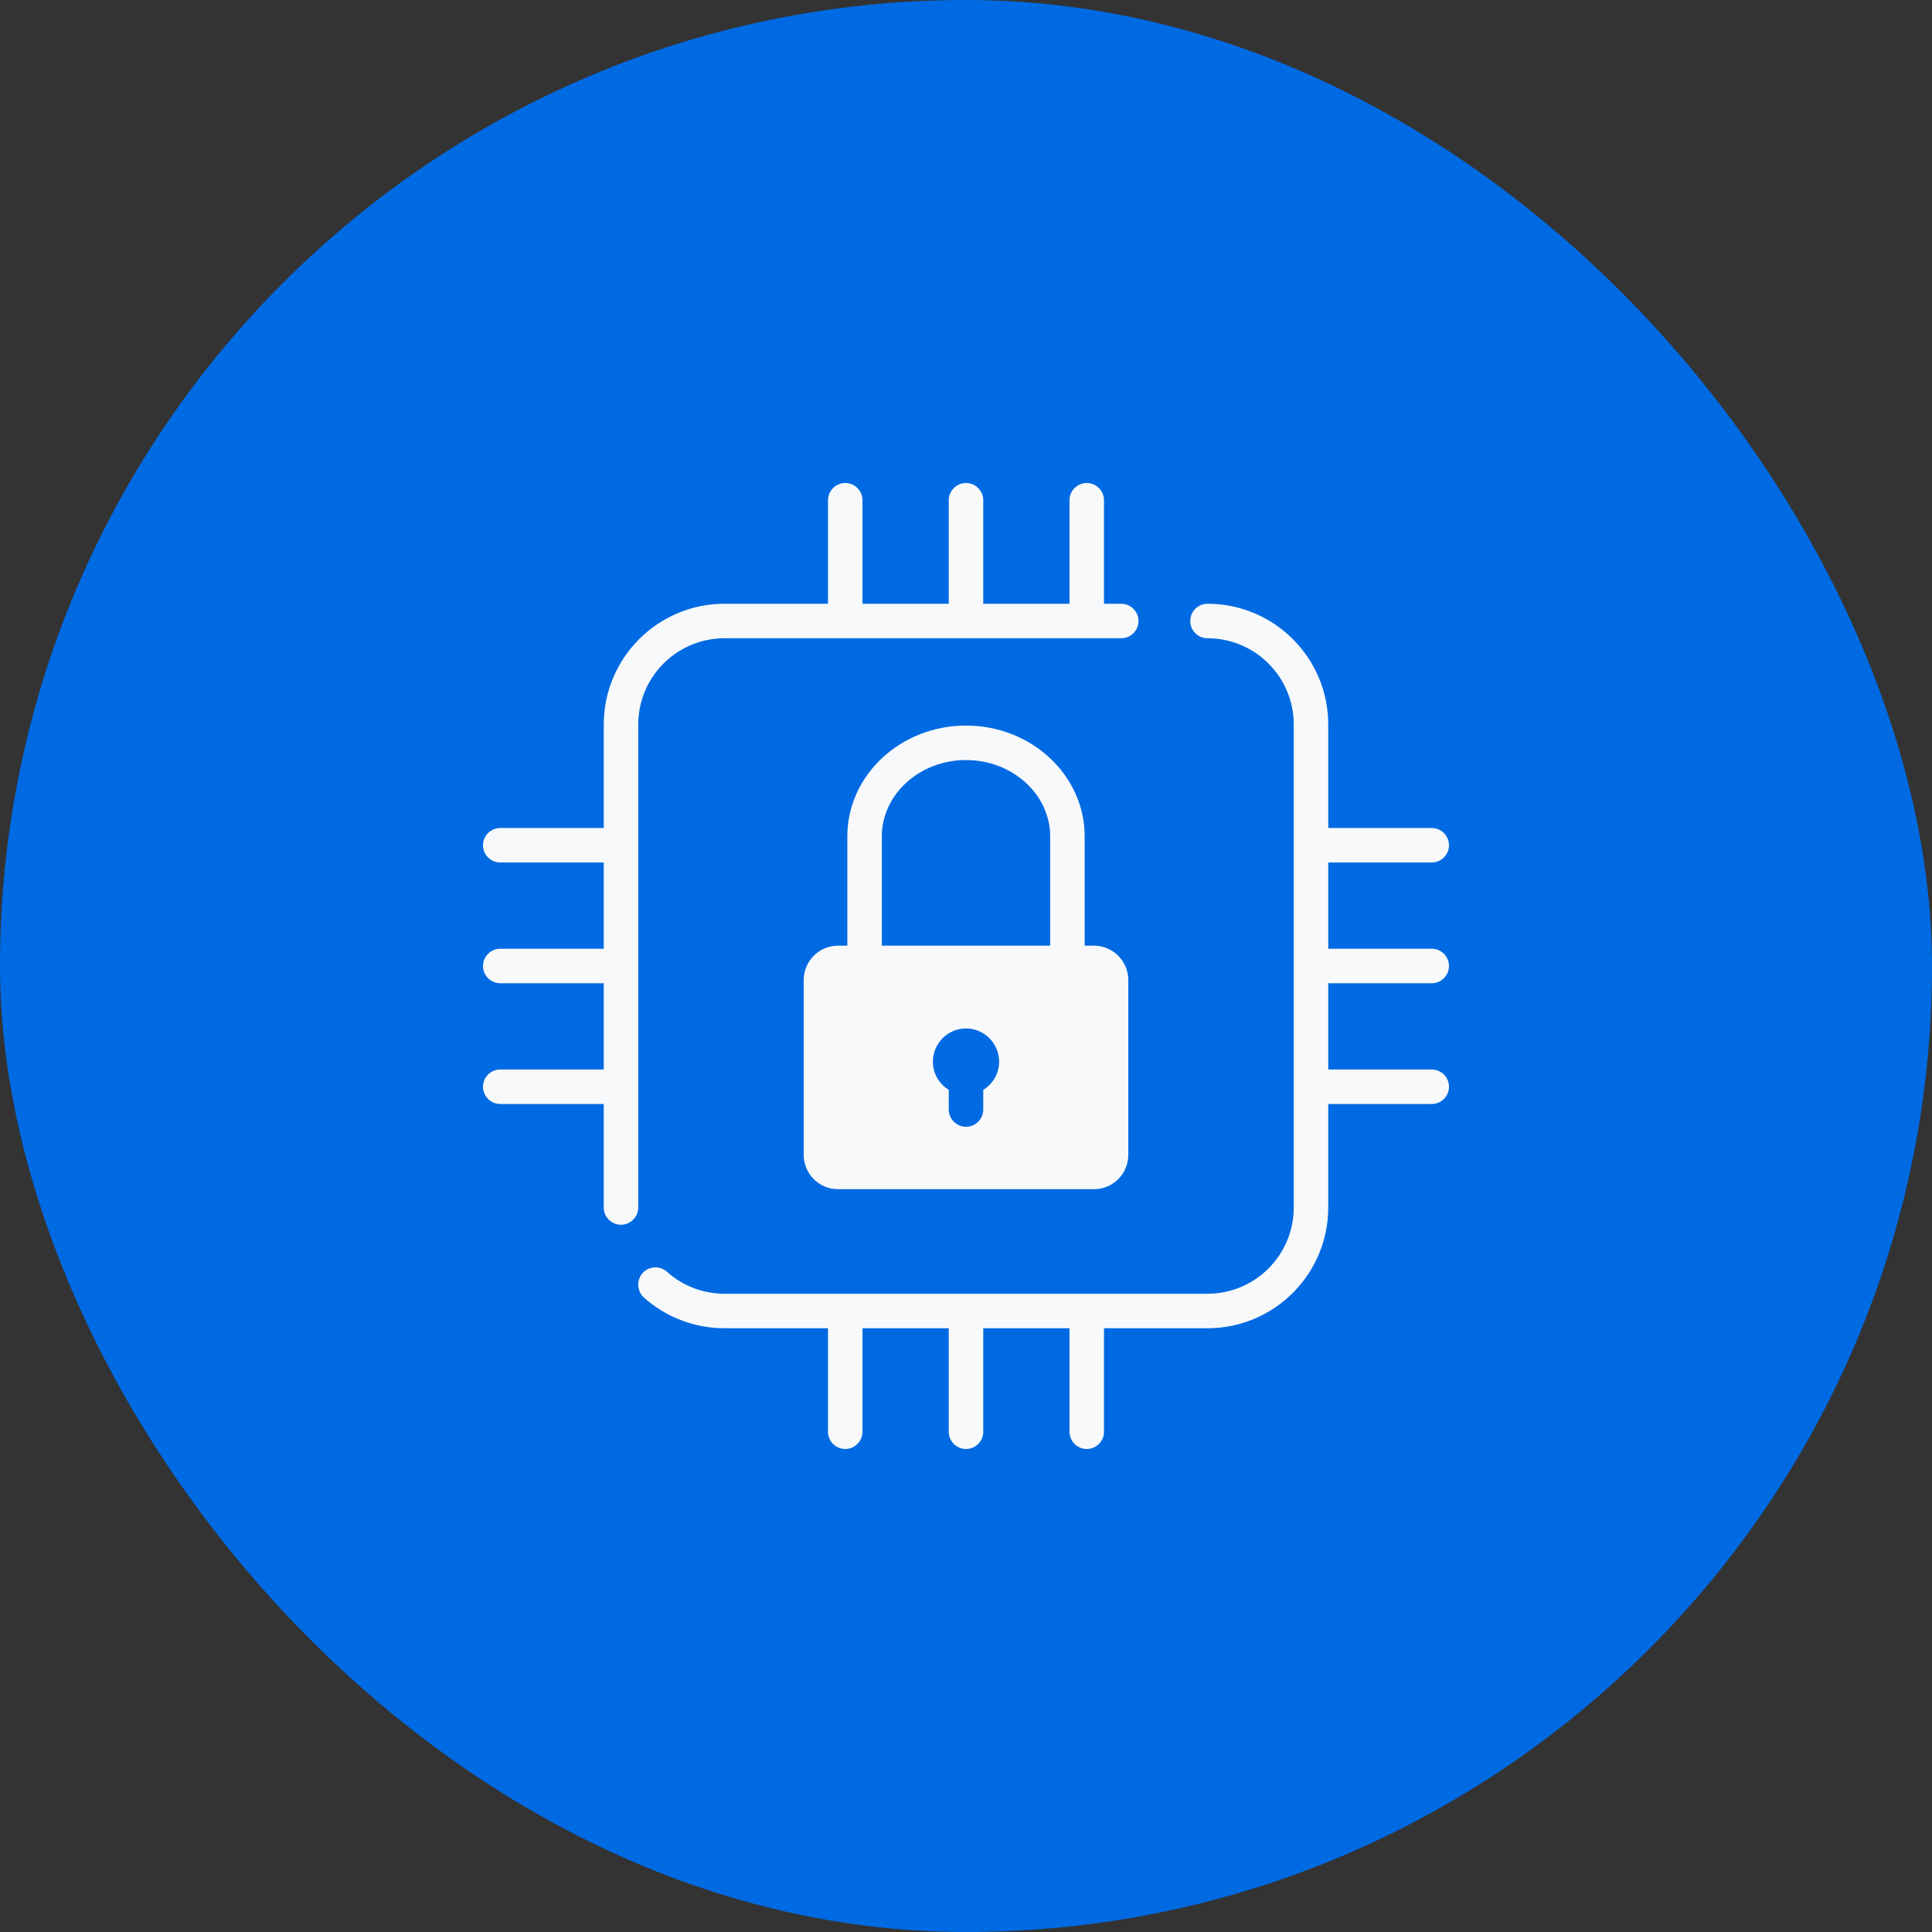
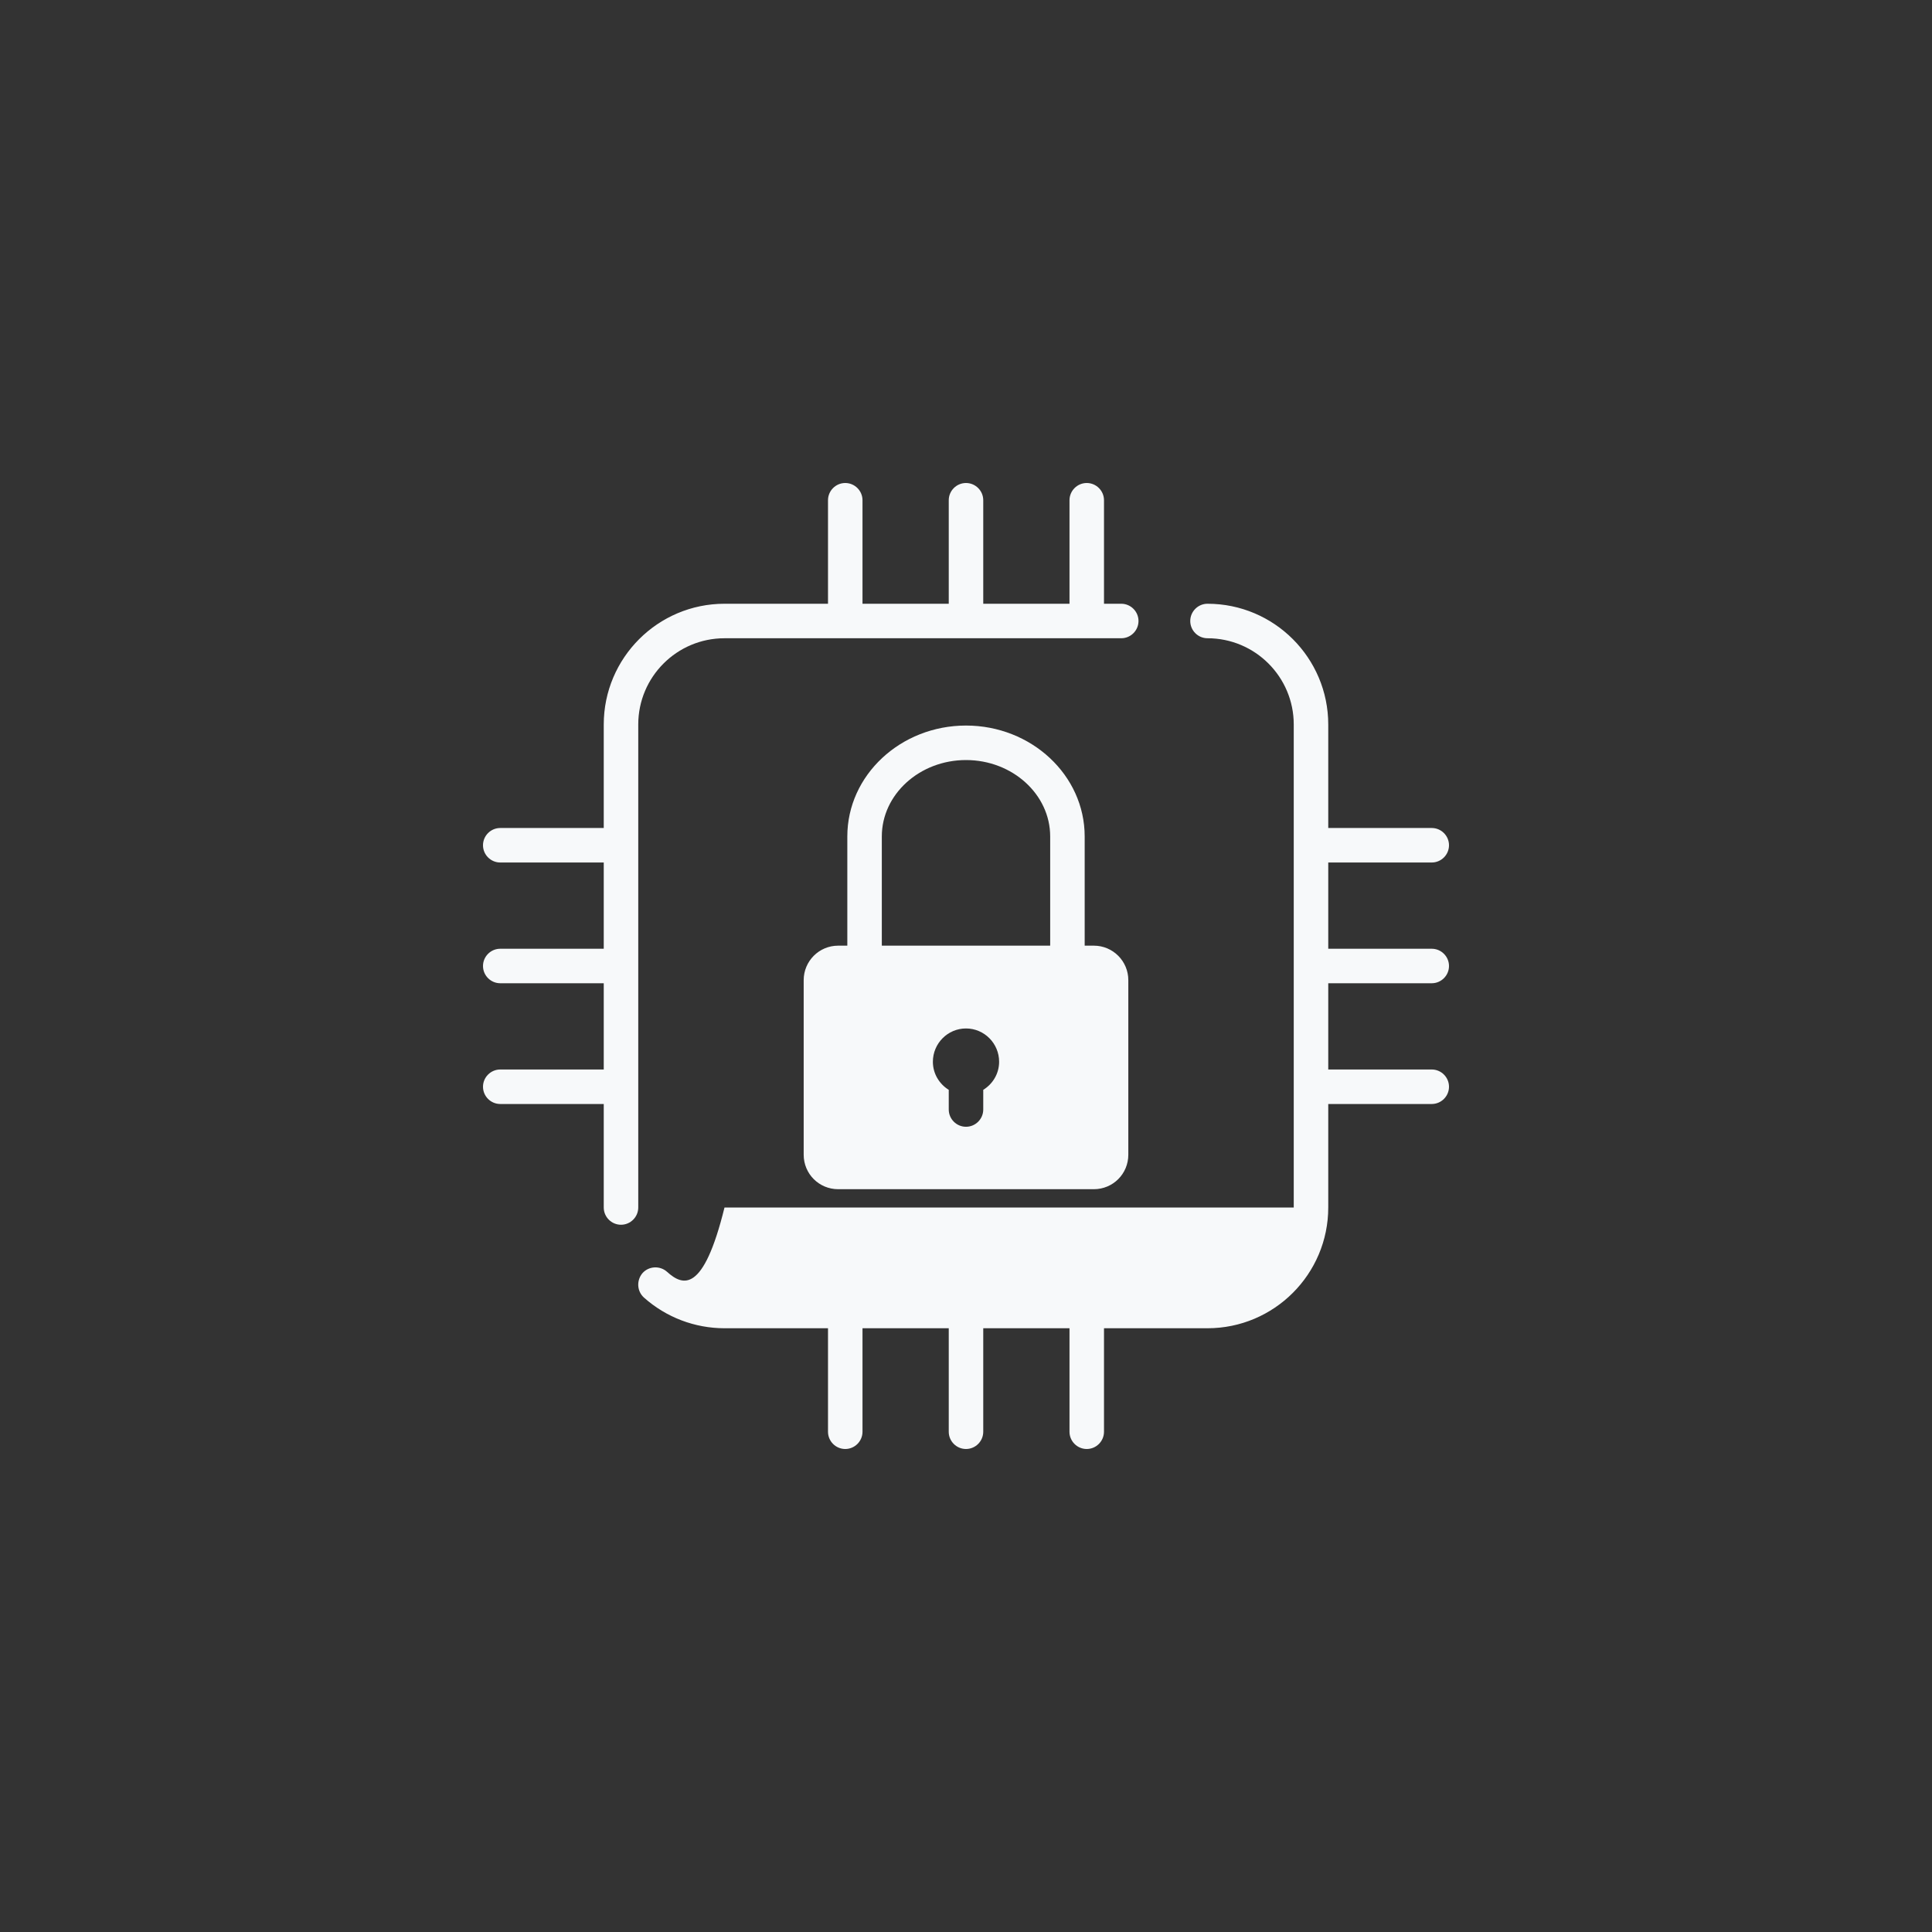
<svg xmlns="http://www.w3.org/2000/svg" width="70" height="70" viewBox="0 0 70 70" fill="none">
  <rect x="0" y="0" width="70" height="70" fill="#333333" stroke="none" />
-   <rect width="70" height="70" rx="35" fill="#006AE3" />
-   <path d="M51.875 35.625C52.219 35.625 52.5 35.344 52.5 35C52.5 34.656 52.219 34.375 51.875 34.375H48.125V31.25H51.875C52.219 31.25 52.5 30.969 52.5 30.625C52.5 30.281 52.219 30 51.875 30H48.125V26.25C48.125 23.837 46.163 21.875 43.75 21.875C43.406 21.875 43.125 22.156 43.125 22.5C43.125 22.844 43.406 23.125 43.75 23.125C45.475 23.125 46.875 24.525 46.875 26.25V43.75C46.875 45.475 45.475 46.875 43.75 46.875H26.25C25.481 46.875 24.738 46.594 24.169 46.081C23.913 45.85 23.512 45.869 23.281 46.125C23.056 46.388 23.075 46.781 23.331 47.013C24.137 47.731 25.175 48.125 26.25 48.125H30V51.875C30 52.219 30.281 52.5 30.625 52.5C30.969 52.5 31.25 52.219 31.25 51.875V48.125H34.375V51.875C34.375 52.219 34.656 52.5 35 52.5C35.344 52.5 35.625 52.219 35.625 51.875V48.125H38.75V51.875C38.75 52.219 39.031 52.5 39.375 52.5C39.719 52.5 40 52.219 40 51.875V48.125H43.75C46.163 48.125 48.125 46.163 48.125 43.75V40H51.875C52.219 40 52.5 39.719 52.5 39.375C52.5 39.031 52.219 38.75 51.875 38.75H48.125V35.625H51.875ZM40.625 21.875H40V18.125C40 17.781 39.719 17.5 39.375 17.5C39.031 17.5 38.75 17.781 38.75 18.125V21.875H35.625V18.125C35.625 17.781 35.344 17.5 35 17.5C34.656 17.5 34.375 17.781 34.375 18.125V21.875H31.25V18.125C31.25 17.781 30.969 17.5 30.625 17.5C30.281 17.5 30 17.781 30 18.125V21.875H26.25C23.837 21.875 21.875 23.837 21.875 26.25V30H18.125C17.781 30 17.5 30.281 17.5 30.625C17.5 30.969 17.781 31.25 18.125 31.25H21.875V34.375H18.125C17.781 34.375 17.5 34.656 17.5 35C17.5 35.344 17.781 35.625 18.125 35.625H21.875V38.75H18.125C17.781 38.75 17.5 39.031 17.5 39.375C17.5 39.719 17.781 40 18.125 40H21.875V43.75C21.875 44.094 22.156 44.375 22.5 44.375C22.844 44.375 23.125 44.094 23.125 43.75V26.25C23.125 24.525 24.525 23.125 26.25 23.125H40.625C40.969 23.125 41.25 22.844 41.25 22.5C41.25 22.156 40.969 21.875 40.625 21.875ZM39.631 34.263H39.3V30.306C39.3 28.087 37.369 26.288 35 26.288C32.631 26.288 30.7 28.087 30.7 30.306V34.263H30.369C29.675 34.263 29.119 34.825 29.119 35.513V41.837C29.119 42.531 29.675 43.087 30.369 43.087H39.631C40.325 43.087 40.881 42.531 40.881 41.837V35.513C40.881 34.825 40.325 34.263 39.631 34.263ZM35.625 39.487V40.2C35.625 40.544 35.344 40.825 35 40.825C34.656 40.825 34.375 40.544 34.375 40.2V39.487C34.031 39.275 33.8 38.9 33.8 38.469C33.8 37.806 34.337 37.263 35 37.263C35.663 37.263 36.2 37.806 36.2 38.469C36.2 38.9 35.969 39.275 35.625 39.487ZM31.95 34.263V30.306C31.95 28.781 33.319 27.538 35 27.538C36.681 27.538 38.05 28.781 38.05 30.306V34.263H31.95Z" fill="#F7F9FA" />
+   <path d="M51.875 35.625C52.219 35.625 52.5 35.344 52.5 35C52.5 34.656 52.219 34.375 51.875 34.375H48.125V31.25H51.875C52.219 31.25 52.5 30.969 52.5 30.625C52.5 30.281 52.219 30 51.875 30H48.125V26.25C48.125 23.837 46.163 21.875 43.75 21.875C43.406 21.875 43.125 22.156 43.125 22.5C43.125 22.844 43.406 23.125 43.75 23.125C45.475 23.125 46.875 24.525 46.875 26.25V43.75H26.25C25.481 46.875 24.738 46.594 24.169 46.081C23.913 45.85 23.512 45.869 23.281 46.125C23.056 46.388 23.075 46.781 23.331 47.013C24.137 47.731 25.175 48.125 26.25 48.125H30V51.875C30 52.219 30.281 52.5 30.625 52.5C30.969 52.5 31.25 52.219 31.25 51.875V48.125H34.375V51.875C34.375 52.219 34.656 52.5 35 52.5C35.344 52.5 35.625 52.219 35.625 51.875V48.125H38.75V51.875C38.75 52.219 39.031 52.5 39.375 52.5C39.719 52.5 40 52.219 40 51.875V48.125H43.75C46.163 48.125 48.125 46.163 48.125 43.75V40H51.875C52.219 40 52.5 39.719 52.5 39.375C52.5 39.031 52.219 38.75 51.875 38.75H48.125V35.625H51.875ZM40.625 21.875H40V18.125C40 17.781 39.719 17.5 39.375 17.5C39.031 17.5 38.75 17.781 38.75 18.125V21.875H35.625V18.125C35.625 17.781 35.344 17.5 35 17.5C34.656 17.5 34.375 17.781 34.375 18.125V21.875H31.25V18.125C31.25 17.781 30.969 17.5 30.625 17.5C30.281 17.5 30 17.781 30 18.125V21.875H26.25C23.837 21.875 21.875 23.837 21.875 26.25V30H18.125C17.781 30 17.5 30.281 17.5 30.625C17.5 30.969 17.781 31.25 18.125 31.25H21.875V34.375H18.125C17.781 34.375 17.5 34.656 17.5 35C17.5 35.344 17.781 35.625 18.125 35.625H21.875V38.75H18.125C17.781 38.75 17.5 39.031 17.5 39.375C17.5 39.719 17.781 40 18.125 40H21.875V43.75C21.875 44.094 22.156 44.375 22.5 44.375C22.844 44.375 23.125 44.094 23.125 43.75V26.25C23.125 24.525 24.525 23.125 26.25 23.125H40.625C40.969 23.125 41.25 22.844 41.25 22.5C41.25 22.156 40.969 21.875 40.625 21.875ZM39.631 34.263H39.3V30.306C39.3 28.087 37.369 26.288 35 26.288C32.631 26.288 30.7 28.087 30.7 30.306V34.263H30.369C29.675 34.263 29.119 34.825 29.119 35.513V41.837C29.119 42.531 29.675 43.087 30.369 43.087H39.631C40.325 43.087 40.881 42.531 40.881 41.837V35.513C40.881 34.825 40.325 34.263 39.631 34.263ZM35.625 39.487V40.2C35.625 40.544 35.344 40.825 35 40.825C34.656 40.825 34.375 40.544 34.375 40.2V39.487C34.031 39.275 33.8 38.9 33.8 38.469C33.8 37.806 34.337 37.263 35 37.263C35.663 37.263 36.2 37.806 36.2 38.469C36.2 38.9 35.969 39.275 35.625 39.487ZM31.95 34.263V30.306C31.95 28.781 33.319 27.538 35 27.538C36.681 27.538 38.05 28.781 38.05 30.306V34.263H31.95Z" fill="#F7F9FA" />
</svg>